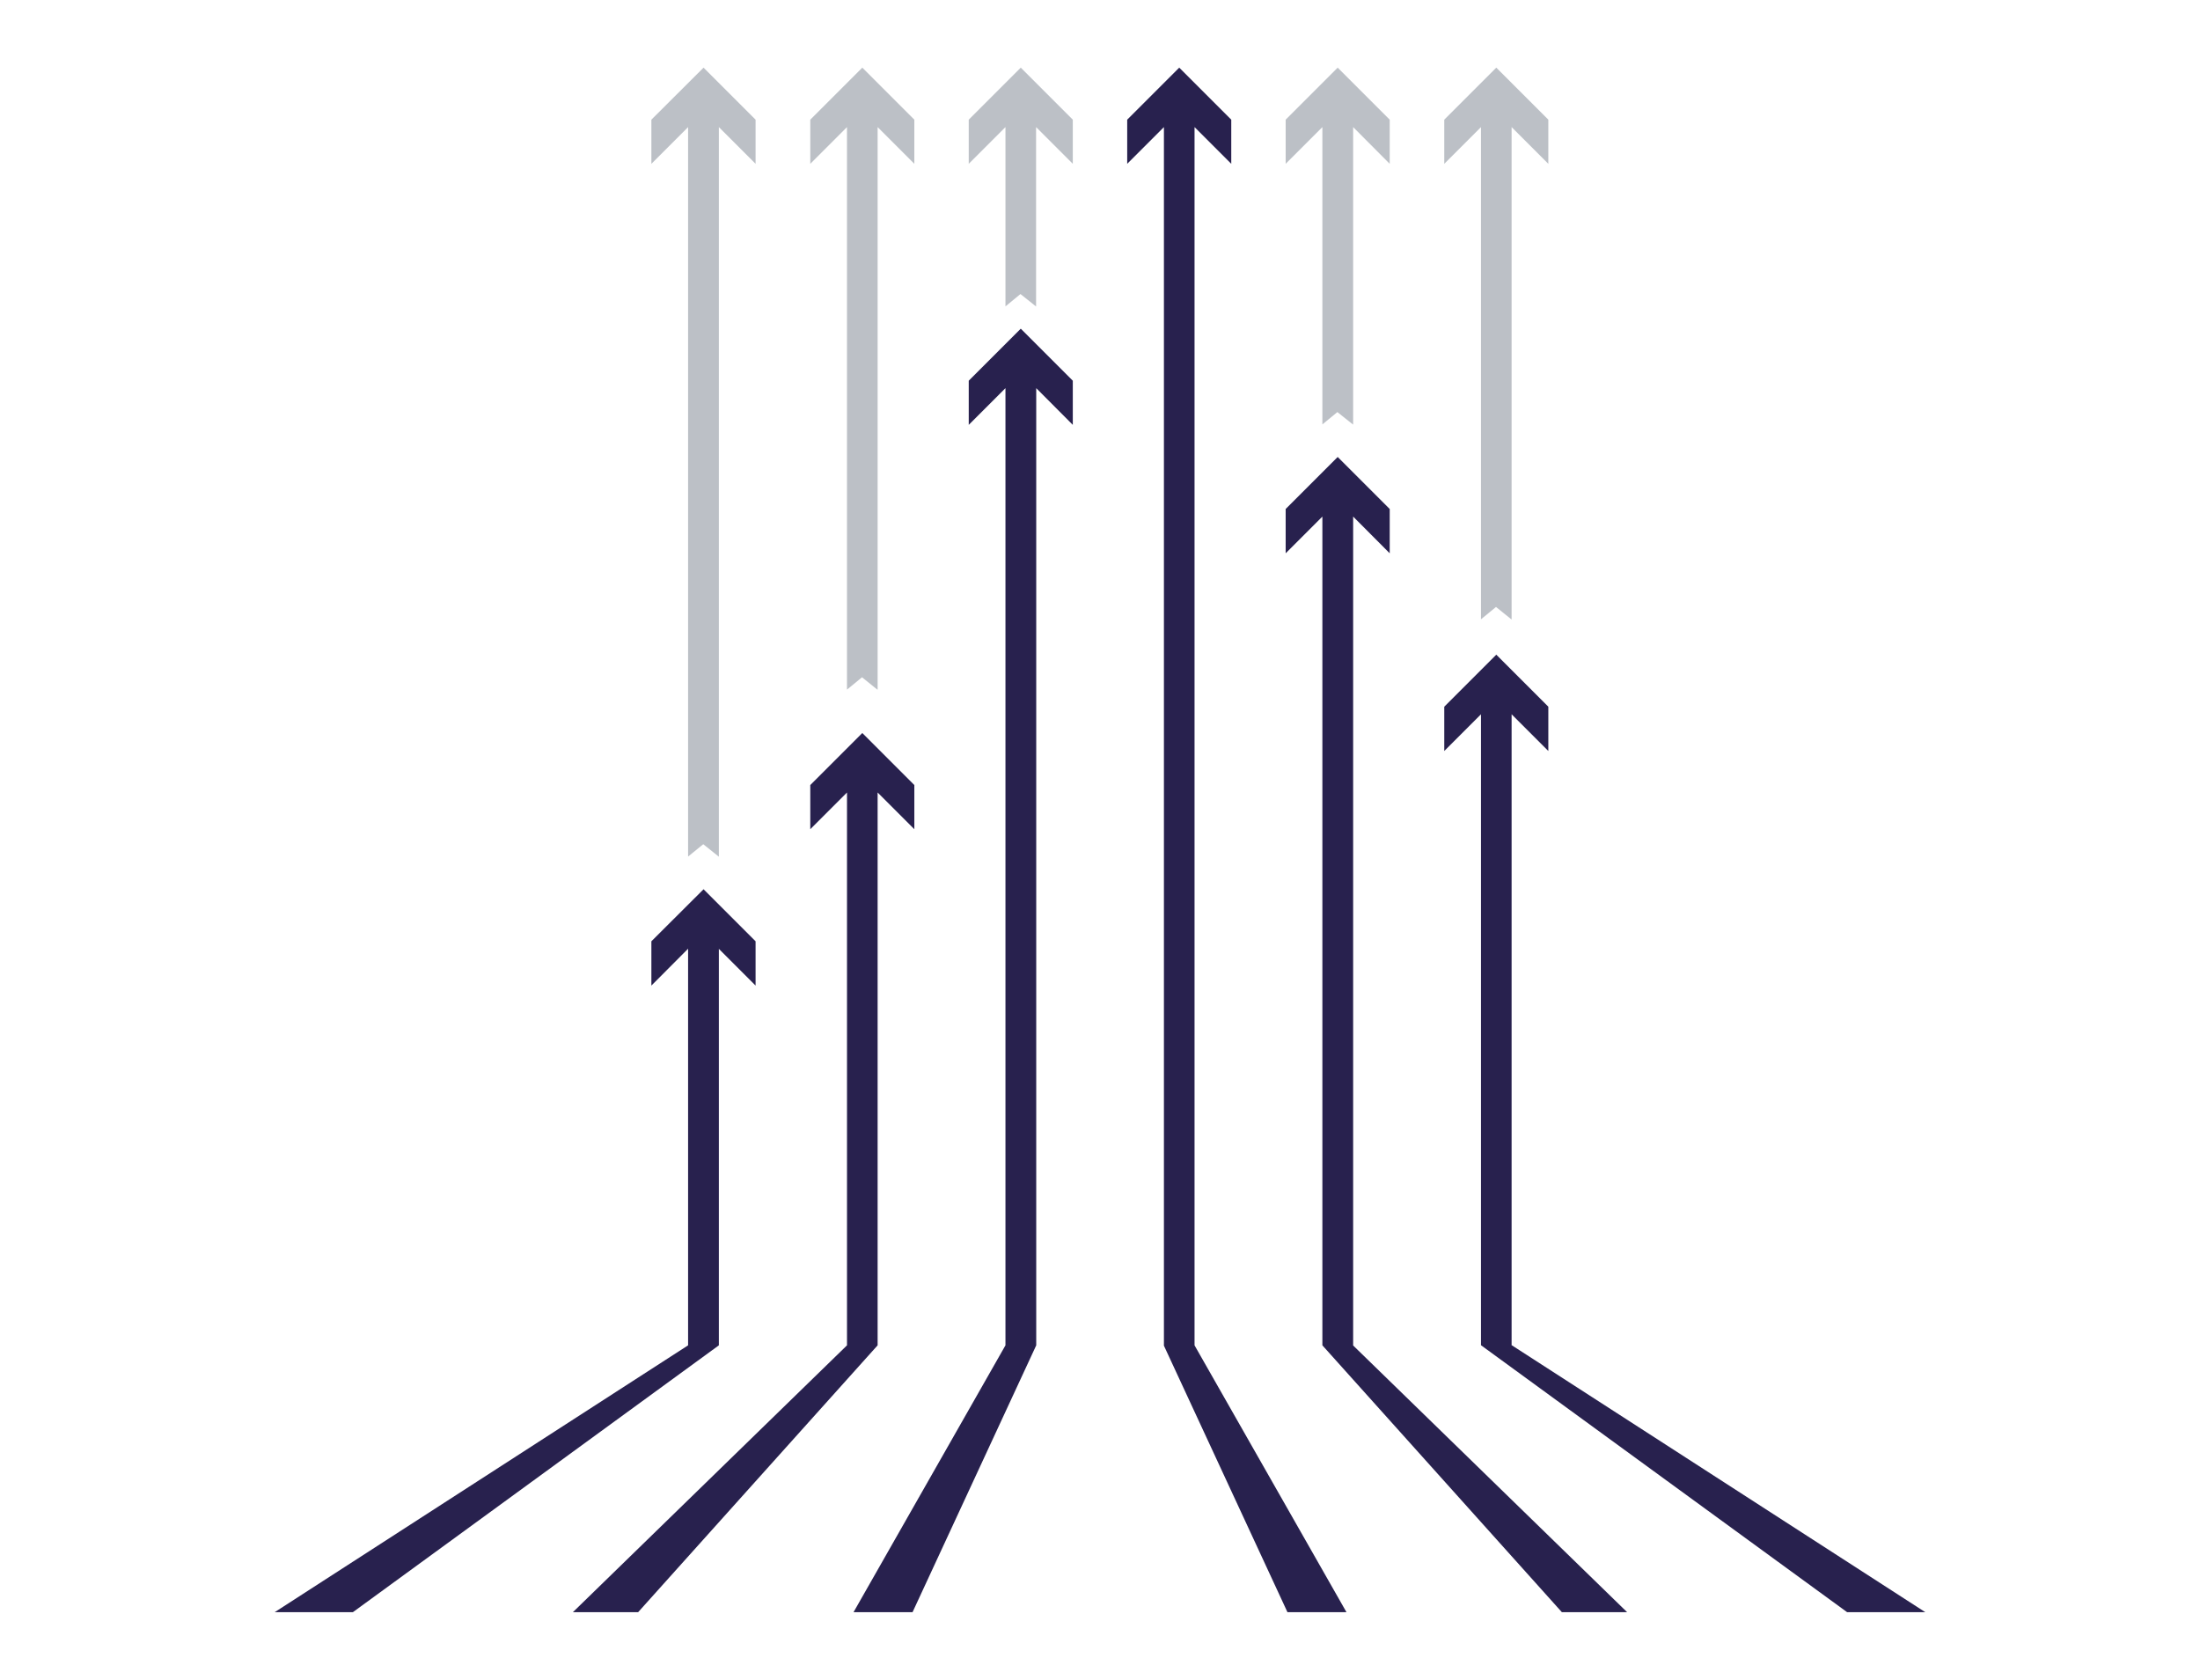
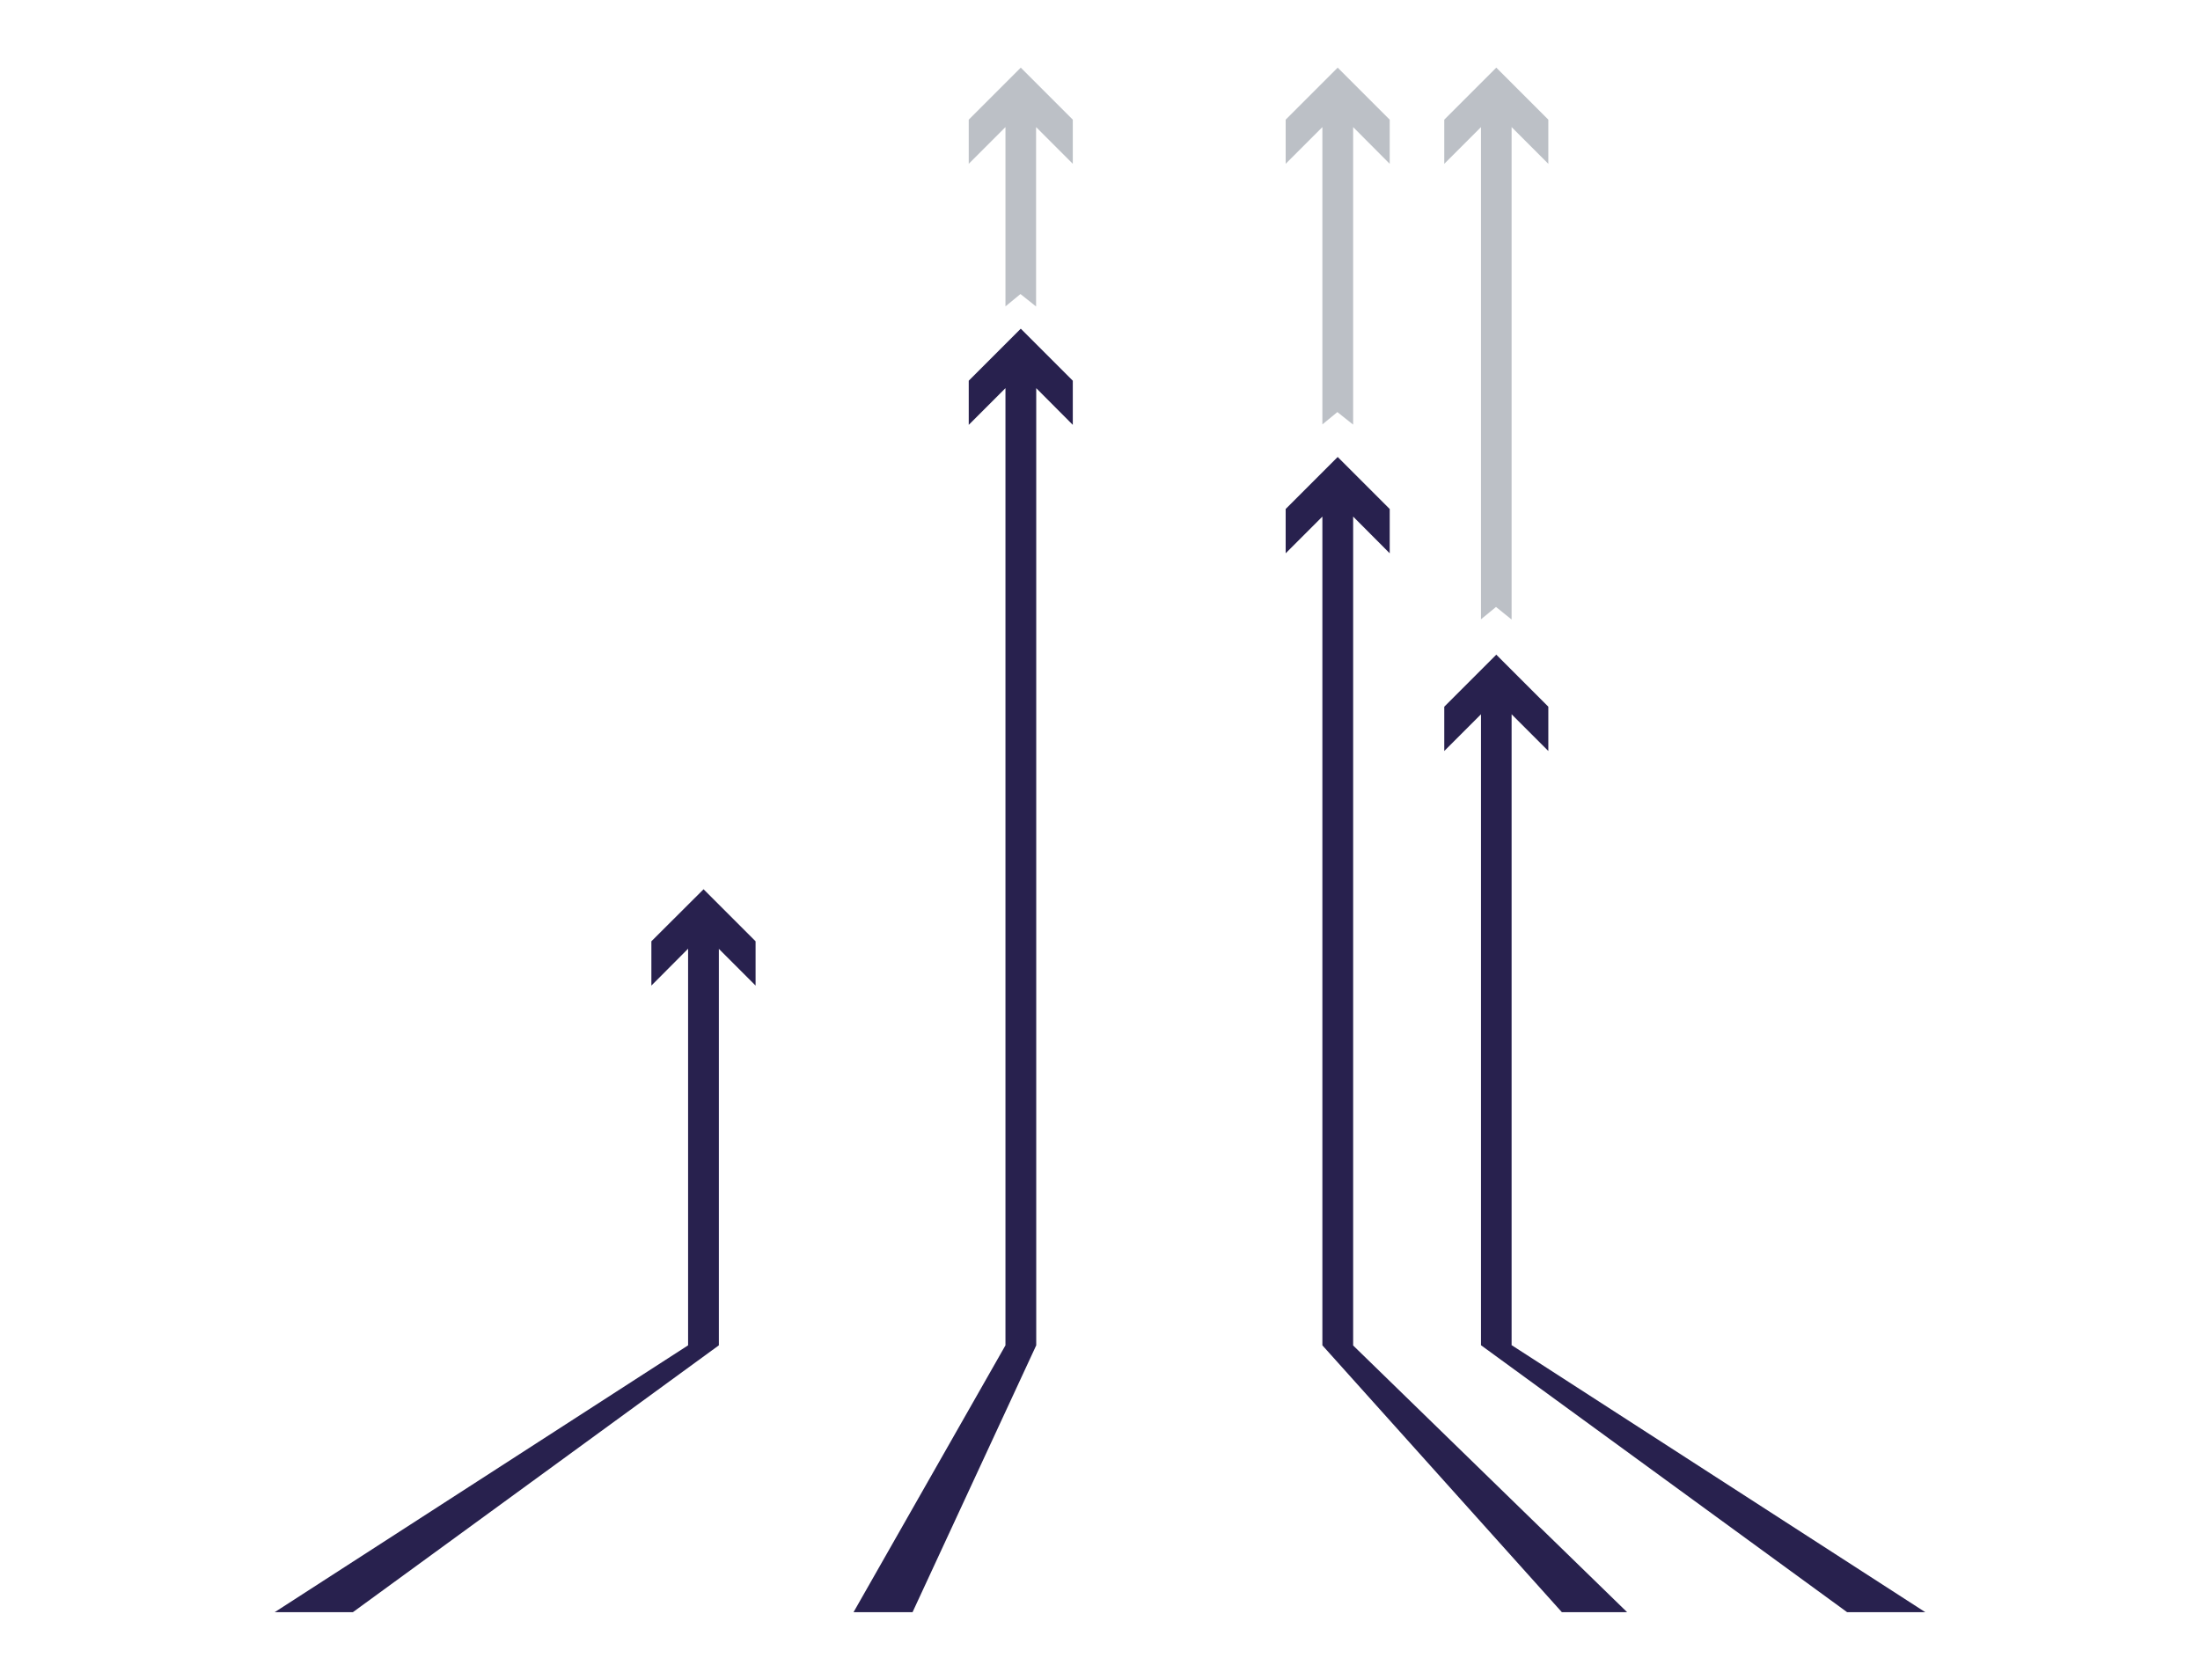
<svg xmlns="http://www.w3.org/2000/svg" id="Layer_1" data-name="Layer 1" viewBox="0 0 148 113">
  <defs>
    <style>.cls-1{fill:#bcc0c6;}.cls-2{fill:#28214e;}</style>
  </defs>
  <g id="accelerating-organic-growth">
-     <polygon class="cls-1" points="47.33 4.55 43.82 8.05 43.82 11.02 46.29 8.55 46.29 57.62 47.31 56.79 48.36 57.63 48.36 8.55 50.83 11.02 50.83 8.05 47.33 4.55" />
-     <polygon class="cls-1" points="58.01 4.55 54.51 8.05 54.51 11.02 56.98 8.55 56.98 46.39 56.98 46.39 57.99 45.56 59.02 46.39 59.04 46.39 59.04 8.55 61.51 11.02 61.51 8.05 58.01 4.55" />
    <polygon class="cls-1" points="68.67 4.55 65.17 8.05 65.17 11.02 67.64 8.55 67.64 20.61 68.65 19.78 69.69 20.61 69.7 20.61 69.7 8.55 72.17 11.02 72.17 8.05 68.67 4.55" />
    <polygon class="cls-1" points="89.99 4.55 86.49 8.05 86.49 11.02 88.96 8.55 88.96 28.55 88.96 28.55 89.97 27.72 91.01 28.55 91.03 28.55 91.03 8.55 93.49 11.02 93.49 8.05 89.99 4.55" />
    <polygon class="cls-1" points="100.66 4.55 97.16 8.05 97.16 11.02 99.63 8.55 99.63 41.66 100.64 40.83 101.67 41.66 101.69 41.66 101.69 8.55 104.16 11.02 104.16 8.05 100.66 4.55" />
    <polygon class="cls-2" points="43.82 63.32 43.82 66.3 46.29 63.82 46.29 90.5 18.48 108.45 23.74 108.45 48.36 90.5 48.36 63.83 50.83 66.3 50.83 63.32 47.33 59.82 43.82 63.32" />
-     <polygon class="cls-2" points="54.51 52.81 54.51 55.78 56.98 53.31 56.98 90.5 38.54 108.45 42.93 108.45 59.04 90.5 59.04 53.31 61.51 55.78 61.51 52.81 58.01 49.31 54.51 52.81" />
    <polygon class="cls-2" points="65.17 25.61 65.17 28.58 67.64 26.11 67.64 90.5 57.42 108.45 61.39 108.45 69.71 90.5 69.71 26.11 72.17 28.58 72.17 25.61 68.67 22.11 65.17 25.61" />
    <polygon class="cls-2" points="97.16 47.54 97.16 50.52 99.63 48.05 99.63 90.5 99.64 90.5 124.26 108.45 129.52 108.45 101.71 90.5 101.69 90.5 101.69 48.05 104.16 50.52 104.16 47.54 100.66 44.04 97.16 47.54" />
    <polygon class="cls-2" points="86.49 34.24 86.49 37.22 88.96 34.75 88.96 90.5 88.96 90.5 105.07 108.45 109.46 108.45 91.02 90.5 91.03 90.5 91.03 34.75 93.49 37.22 93.49 34.24 89.99 30.74 86.49 34.24" />
-     <polygon class="cls-2" points="79.33 4.55 75.83 8.05 75.83 11.02 78.3 8.55 78.3 90.5 78.29 90.5 86.61 108.45 90.58 108.45 80.36 90.5 80.36 90.5 80.36 8.55 82.83 11.02 82.83 8.05 79.33 4.55" />
  </g>
</svg>